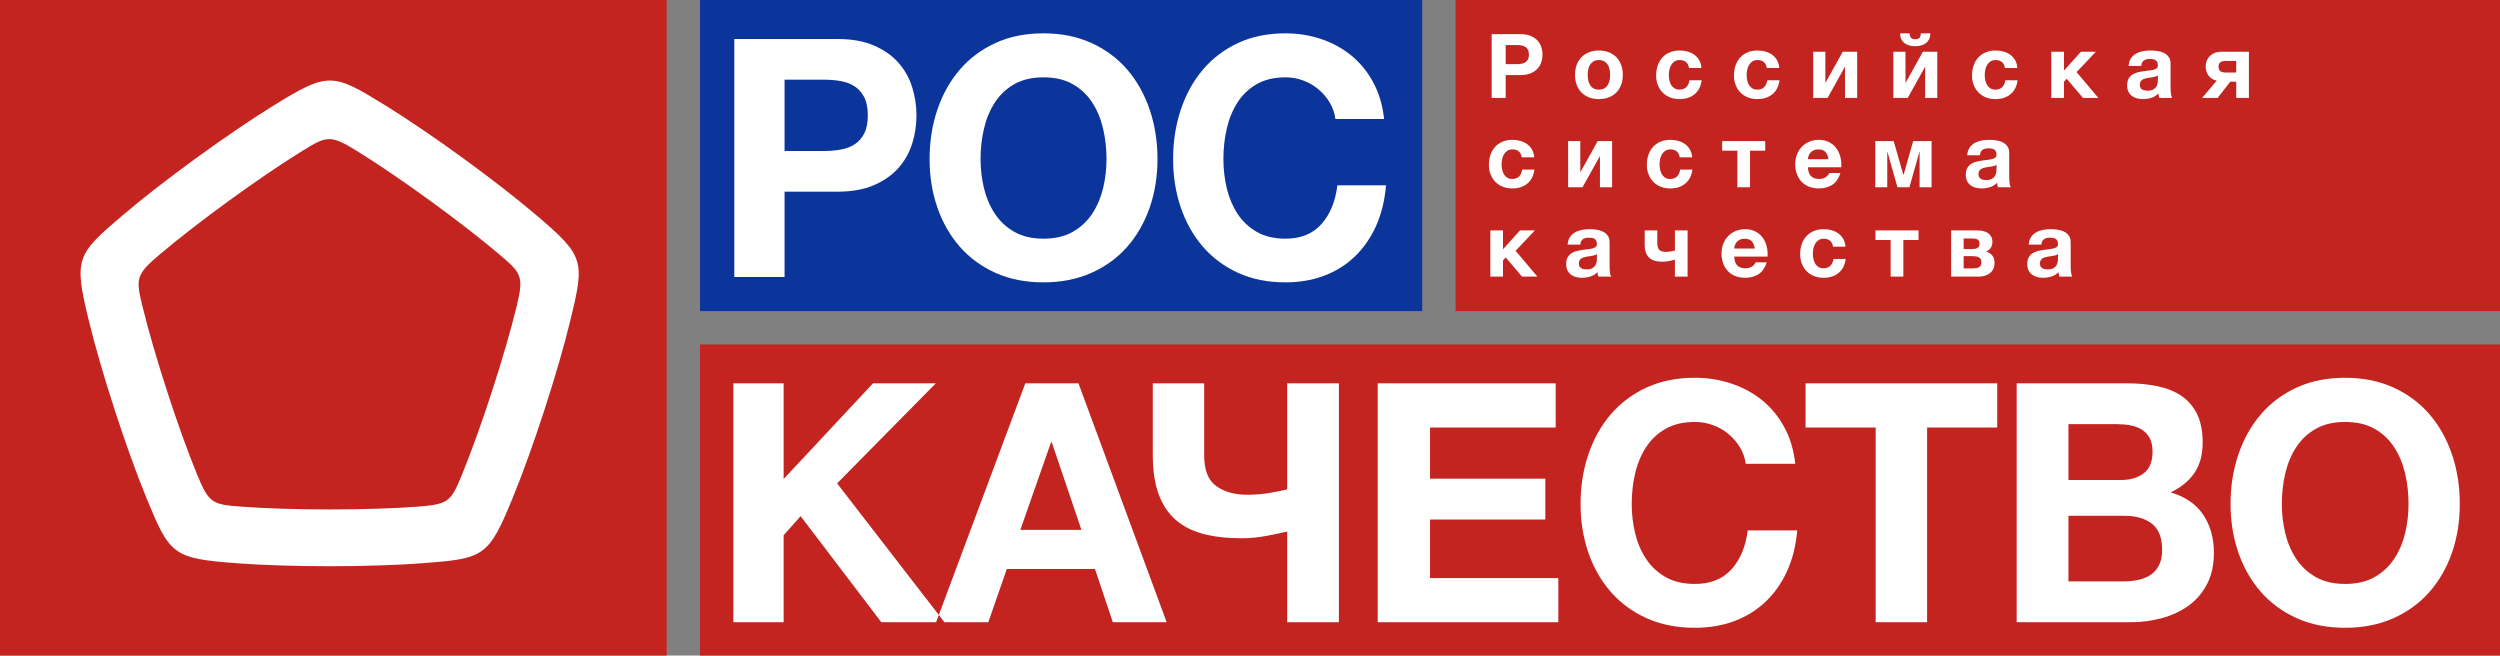
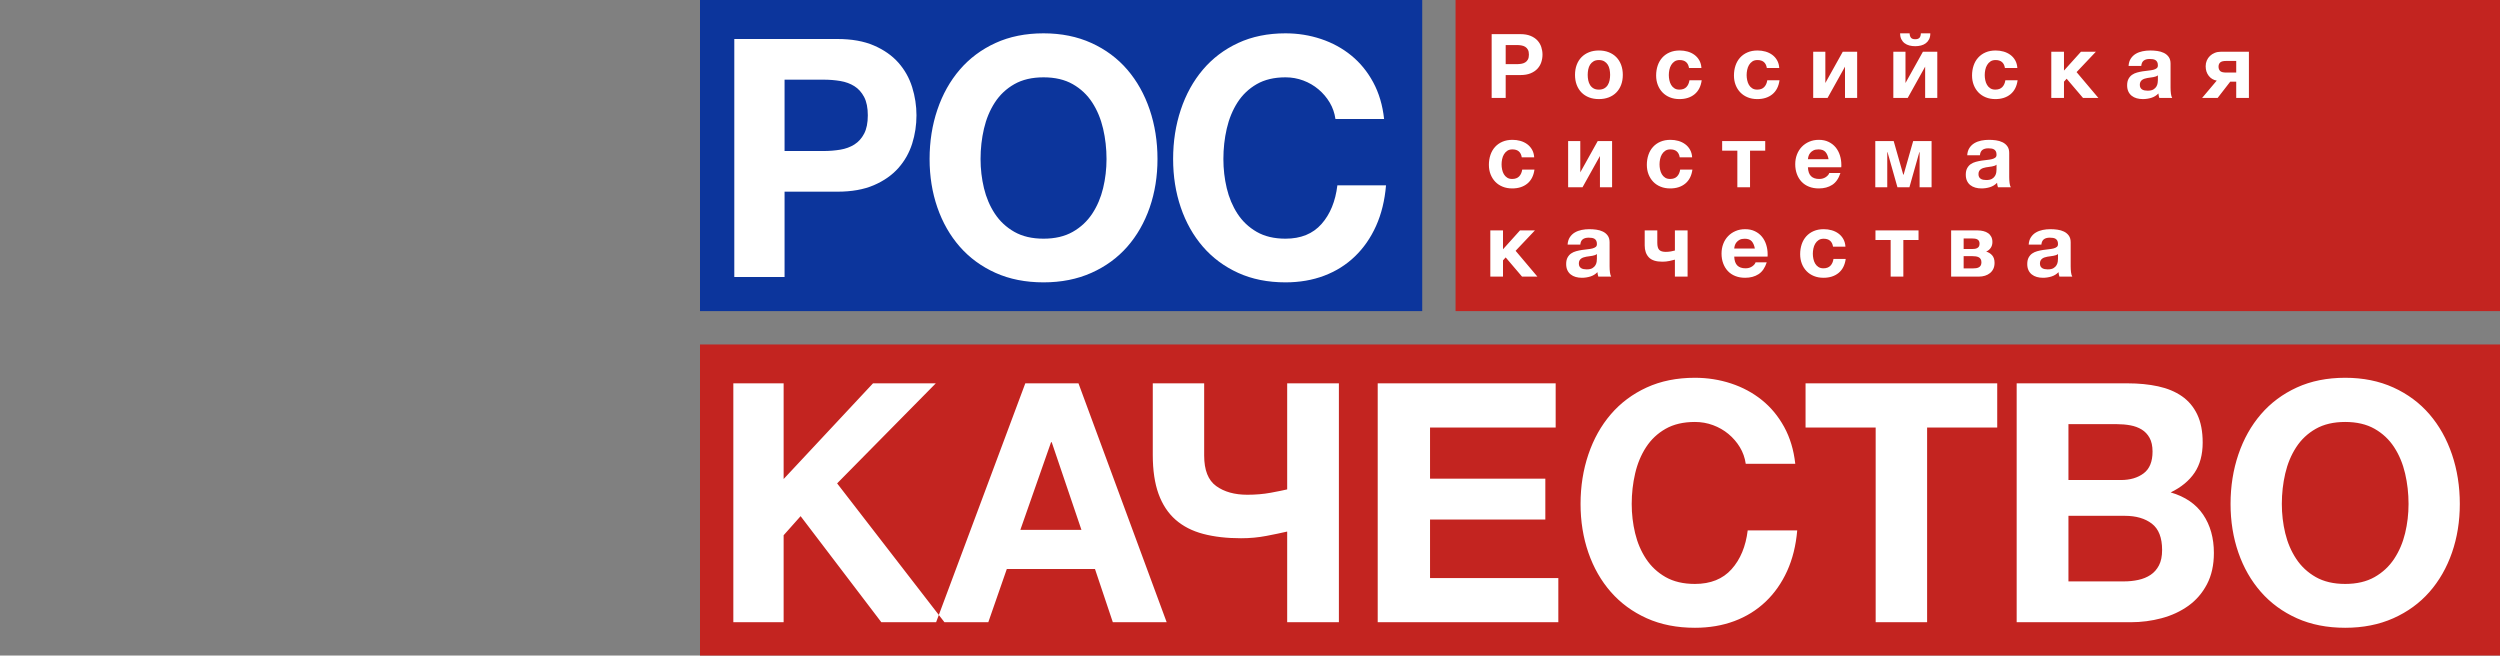
<svg xmlns="http://www.w3.org/2000/svg" xmlns:ns1="http://www.bohemiancoding.com/sketch/ns" width="225px" height="59px" viewBox="0 0 225 59" version="1.1">
  <rect x="0" y="0" width="225" height="59" fill="#808080" stroke="none" />
  <title>Logo</title>
  <desc>Created with Sketch.</desc>
  <defs />
  <g id="UI-kit" stroke="none" stroke-width="1" fill="none" fill-rule="evenodd" ns1:type="MSPage">
    <g id="UI" ns1:type="MSArtboardGroup" transform="translate(-3499, -322)">
      <g id="Header-Copy" ns1:type="MSLayerGroup" transform="translate(3499, 311)">
        <g id="Logo-+-ОСНОВАНО" ns1:type="MSShapeGroup">
          <g id="ОСНОВАНО--+-Logo" transform="translate(0, 10)">
            <g id="Logo" transform="translate(0, 1)">
-               <rect id="Rectangle-29" fill="#C32420" x="0" y="0" width="60" height="59" />
-               <path d="M48.192,19.3 C44.602,16.252 38.719,11.978 34.711,9.505 C29.92,6.549 29.563,6.448 24.609,9.505 C20.602,11.979 14.719,16.253 11.128,19.3 C6.836,22.943 6.63,23.251 8.007,28.907 C9.121,33.483 11.367,40.399 13.156,44.755 C15.294,49.963 15.524,50.254 21.329,50.693 C26.025,51.048 33.296,51.048 37.992,50.693 C43.605,50.268 43.954,50.14 46.165,44.755 C47.954,40.398 50.2,33.483 51.314,28.907 C52.645,23.437 52.631,23.067 48.192,19.3 L48.192,19.3 Z M46.494,27.586 C45.436,31.933 43.275,38.583 41.576,42.722 C40.596,45.108 40.403,45.387 37.618,45.597 C33.156,45.935 26.164,45.935 21.702,45.597 C19.13,45.403 18.806,45.306 17.744,42.722 C16.045,38.583 13.885,31.933 12.826,27.585 C12.217,25.079 12.209,24.74 14.338,22.933 C17.75,20.037 23.406,15.928 27.214,13.578 C29.41,12.223 29.729,12.112 32.107,13.578 C35.914,15.928 41.57,20.037 44.982,22.933 C46.949,24.603 47.154,24.871 46.494,27.586 L46.494,27.586 Z" id="Clip-2047" fill="#FFFFFF" />
              <g id="Rectangle-29-+-РОС" transform="translate(63, 0)">
                <rect id="Rectangle-29" fill="#0C359C" x="0" y="0" width="65" height="28" />
                <path d="M3.087,3.51 L12.365,3.51 C13.653,3.51 14.747,3.705 15.65,4.095 C16.553,4.485 17.288,5 17.855,5.64 C18.421,6.28 18.834,7.015 19.094,7.845 C19.353,8.675 19.483,9.521 19.483,10.381 C19.483,11.261 19.353,12.111 19.094,12.931 C18.834,13.751 18.421,14.481 17.855,15.121 C17.288,15.761 16.553,16.276 15.65,16.666 C14.747,17.056 13.653,17.251 12.365,17.251 L7.611,17.251 L7.611,24.932 L3.087,24.932 L3.087,3.51 Z M11.126,13.591 C11.645,13.591 12.145,13.551 12.625,13.471 C13.105,13.391 13.528,13.236 13.893,13.006 C14.258,12.776 14.551,12.451 14.771,12.031 C14.992,11.611 15.103,11.061 15.103,10.381 C15.103,9.701 14.992,9.15 14.771,8.73 C14.551,8.31 14.258,7.985 13.893,7.755 C13.528,7.525 13.105,7.37 12.625,7.29 C12.145,7.21 11.645,7.17 11.126,7.17 L7.611,7.17 L7.611,13.591 L11.126,13.591 Z M30.919,25.412 C29.302,25.412 27.86,25.127 26.594,24.557 C25.328,23.987 24.257,23.202 23.38,22.202 C22.504,21.201 21.832,20.026 21.364,18.676 C20.897,17.326 20.663,15.871 20.663,14.311 C20.663,12.731 20.897,11.251 21.364,9.871 C21.832,8.49 22.504,7.29 23.38,6.27 C24.257,5.25 25.328,4.45 26.594,3.87 C27.86,3.29 29.302,3 30.919,3 C32.516,3 33.952,3.29 35.228,3.87 C36.504,4.45 37.58,5.25 38.457,6.27 C39.333,7.29 40.005,8.49 40.473,9.871 C40.94,11.251 41.174,12.731 41.174,14.311 C41.174,15.871 40.94,17.326 40.473,18.676 C40.005,20.026 39.333,21.201 38.457,22.202 C37.58,23.202 36.504,23.987 35.228,24.557 C33.952,25.127 32.516,25.412 30.919,25.412 L30.919,25.412 Z M30.919,21.481 C31.951,21.481 32.827,21.276 33.548,20.866 C34.269,20.456 34.853,19.911 35.301,19.231 C35.749,18.551 36.075,17.786 36.28,16.936 C36.484,16.086 36.587,15.211 36.587,14.311 C36.587,13.371 36.484,12.461 36.28,11.581 C36.075,10.701 35.749,9.916 35.301,9.225 C34.853,8.535 34.269,7.985 33.548,7.575 C32.827,7.165 31.951,6.96 30.919,6.96 C29.886,6.96 29.01,7.165 28.289,7.575 C27.568,7.985 26.984,8.535 26.536,9.225 C26.088,9.916 25.762,10.701 25.557,11.581 C25.353,12.461 25.25,13.371 25.25,14.311 C25.25,15.211 25.353,16.086 25.557,16.936 C25.762,17.786 26.088,18.551 26.536,19.231 C26.984,19.911 27.568,20.456 28.289,20.866 C29.01,21.276 29.886,21.481 30.919,21.481 L30.919,21.481 Z M52.695,25.412 C51.1,25.412 49.679,25.127 48.43,24.557 C47.181,23.987 46.125,23.202 45.26,22.202 C44.396,21.201 43.733,20.026 43.272,18.676 C42.811,17.326 42.581,15.871 42.581,14.311 C42.581,12.731 42.811,11.251 43.272,9.871 C43.733,8.49 44.396,7.29 45.26,6.27 C46.125,5.25 47.181,4.45 48.43,3.87 C49.679,3.29 51.1,3 52.695,3 C53.809,3 54.875,3.17 55.893,3.51 C56.911,3.85 57.819,4.345 58.616,4.995 C59.413,5.645 60.071,6.45 60.59,7.41 C61.108,8.37 61.435,9.471 61.569,10.711 L57.19,10.711 C57.113,10.171 56.94,9.676 56.671,9.225 C56.402,8.775 56.066,8.38 55.662,8.04 C55.259,7.7 54.803,7.435 54.294,7.245 C53.785,7.055 53.252,6.96 52.695,6.96 C51.676,6.96 50.812,7.165 50.101,7.575 C49.391,7.985 48.814,8.535 48.372,9.225 C47.931,9.916 47.609,10.701 47.407,11.581 C47.205,12.461 47.105,13.371 47.105,14.311 C47.105,15.211 47.205,16.086 47.407,16.936 C47.609,17.786 47.931,18.551 48.372,19.231 C48.814,19.911 49.391,20.456 50.101,20.866 C50.812,21.276 51.676,21.481 52.695,21.481 C54.078,21.481 55.158,21.041 55.936,20.161 C56.714,19.281 57.19,18.121 57.363,16.681 L61.742,16.681 C61.627,18.041 61.329,19.256 60.849,20.326 C60.369,21.396 59.735,22.312 58.947,23.072 C58.16,23.832 57.238,24.412 56.181,24.812 C55.125,25.212 53.962,25.412 52.695,25.412 L52.695,25.412 Z" id="РОС" fill="#FFFFFF" />
              </g>
              <g id="Rectangle-29-+-Российская-система-качества" transform="translate(131, 0)">
                <rect id="Rectangle-29" fill="#C32420" x="0" y="0" width="94" height="28" />
                <path d="M3.249,3.072 L5.838,3.072 C6.198,3.072 6.503,3.125 6.755,3.229 C7.007,3.334 7.212,3.472 7.37,3.643 C7.528,3.815 7.644,4.012 7.716,4.234 C7.788,4.457 7.825,4.683 7.825,4.914 C7.825,5.15 7.788,5.377 7.716,5.597 C7.644,5.817 7.528,6.013 7.37,6.184 C7.212,6.356 7.007,6.494 6.755,6.598 C6.503,6.703 6.198,6.755 5.838,6.755 L4.512,6.755 L4.512,8.814 L3.249,8.814 L3.249,3.072 Z M5.493,5.774 C5.637,5.774 5.777,5.763 5.911,5.742 C6.045,5.721 6.163,5.679 6.265,5.617 C6.366,5.556 6.448,5.469 6.51,5.356 C6.572,5.243 6.602,5.096 6.602,4.914 C6.602,4.731 6.572,4.584 6.51,4.471 C6.448,4.359 6.366,4.272 6.265,4.21 C6.163,4.149 6.045,4.107 5.911,4.086 C5.777,4.064 5.637,4.053 5.493,4.053 L4.512,4.053 L4.512,5.774 L5.493,5.774 Z M12.898,8.918 C12.571,8.918 12.276,8.867 12.014,8.765 C11.751,8.663 11.526,8.517 11.338,8.327 C11.151,8.137 11.006,7.908 10.904,7.64 C10.802,7.372 10.751,7.071 10.751,6.739 C10.751,6.407 10.802,6.105 10.904,5.834 C11.006,5.564 11.151,5.333 11.338,5.143 C11.526,4.953 11.751,4.805 12.014,4.701 C12.276,4.596 12.571,4.544 12.898,4.544 C13.225,4.544 13.521,4.596 13.787,4.701 C14.052,4.805 14.279,4.953 14.466,5.143 C14.654,5.333 14.798,5.564 14.9,5.834 C15.002,6.105 15.053,6.407 15.053,6.739 C15.053,7.071 15.002,7.372 14.9,7.64 C14.798,7.908 14.654,8.137 14.466,8.327 C14.279,8.517 14.052,8.663 13.787,8.765 C13.521,8.867 13.225,8.918 12.898,8.918 L12.898,8.918 Z M12.898,8.066 C13.091,8.066 13.253,8.028 13.385,7.953 C13.516,7.878 13.62,7.778 13.698,7.652 C13.776,7.526 13.831,7.384 13.863,7.226 C13.895,7.067 13.911,6.905 13.911,6.739 C13.911,6.573 13.895,6.409 13.863,6.249 C13.831,6.088 13.776,5.946 13.698,5.822 C13.62,5.699 13.516,5.599 13.385,5.521 C13.253,5.443 13.091,5.404 12.898,5.404 C12.705,5.404 12.544,5.443 12.416,5.521 C12.287,5.599 12.184,5.699 12.106,5.822 C12.028,5.946 11.973,6.088 11.941,6.249 C11.909,6.409 11.893,6.573 11.893,6.739 C11.893,6.905 11.909,7.067 11.941,7.226 C11.973,7.384 12.028,7.526 12.106,7.652 C12.184,7.778 12.287,7.878 12.416,7.953 C12.544,8.028 12.705,8.066 12.898,8.066 L12.898,8.066 Z M20.151,8.918 C19.835,8.918 19.548,8.866 19.29,8.761 C19.033,8.657 18.813,8.511 18.631,8.323 C18.449,8.135 18.307,7.912 18.205,7.652 C18.103,7.392 18.052,7.106 18.052,6.795 C18.052,6.474 18.099,6.175 18.193,5.899 C18.287,5.623 18.425,5.384 18.607,5.183 C18.789,4.982 19.012,4.825 19.274,4.713 C19.537,4.6 19.837,4.544 20.175,4.544 C20.422,4.544 20.659,4.576 20.887,4.64 C21.114,4.705 21.318,4.803 21.498,4.934 C21.677,5.065 21.823,5.23 21.936,5.428 C22.048,5.627 22.113,5.857 22.129,6.12 L21.011,6.12 C20.936,5.643 20.655,5.404 20.167,5.404 C19.985,5.404 19.832,5.446 19.709,5.529 C19.585,5.612 19.485,5.719 19.407,5.851 C19.329,5.982 19.274,6.128 19.242,6.289 C19.21,6.45 19.194,6.605 19.194,6.755 C19.194,6.905 19.21,7.058 19.242,7.213 C19.274,7.369 19.327,7.51 19.399,7.636 C19.471,7.762 19.569,7.865 19.692,7.945 C19.816,8.026 19.966,8.066 20.143,8.066 C20.416,8.066 20.627,7.989 20.774,7.837 C20.921,7.684 21.014,7.479 21.051,7.221 L22.153,7.221 C22.078,7.774 21.864,8.194 21.51,8.484 C21.156,8.773 20.703,8.918 20.151,8.918 L20.151,8.918 Z M27.154,8.918 C26.838,8.918 26.551,8.866 26.294,8.761 C26.037,8.657 25.817,8.511 25.635,8.323 C25.452,8.135 25.31,7.912 25.208,7.652 C25.106,7.392 25.056,7.106 25.056,6.795 C25.056,6.474 25.102,6.175 25.196,5.899 C25.29,5.623 25.428,5.384 25.61,5.183 C25.793,4.982 26.015,4.825 26.278,4.713 C26.54,4.6 26.841,4.544 27.178,4.544 C27.425,4.544 27.662,4.576 27.89,4.64 C28.118,4.705 28.322,4.803 28.501,4.934 C28.681,5.065 28.827,5.23 28.939,5.428 C29.052,5.627 29.116,5.857 29.132,6.12 L28.015,6.12 C27.94,5.643 27.658,5.404 27.17,5.404 C26.988,5.404 26.835,5.446 26.712,5.529 C26.589,5.612 26.488,5.719 26.41,5.851 C26.333,5.982 26.278,6.128 26.246,6.289 C26.213,6.45 26.197,6.605 26.197,6.755 C26.197,6.905 26.213,7.058 26.246,7.213 C26.278,7.369 26.33,7.51 26.402,7.636 C26.475,7.762 26.573,7.865 26.696,7.945 C26.819,8.026 26.969,8.066 27.146,8.066 C27.42,8.066 27.63,7.989 27.777,7.837 C27.925,7.684 28.017,7.479 28.055,7.221 L29.156,7.221 C29.081,7.774 28.867,8.194 28.513,8.484 C28.159,8.773 27.706,8.918 27.154,8.918 L27.154,8.918 Z M32.188,4.656 L33.281,4.656 L33.281,7.471 L34.849,4.656 L36.144,4.656 L36.144,8.814 L35.05,8.814 L35.05,5.999 L33.482,8.814 L32.188,8.814 L32.188,4.656 Z M39.4,4.656 L40.494,4.656 L40.494,7.471 L42.062,4.656 L43.356,4.656 L43.356,8.814 L42.263,8.814 L42.263,5.999 L40.695,8.814 L39.4,8.814 L39.4,4.656 Z M41.37,4.158 C41.183,4.158 41.007,4.136 40.843,4.094 C40.68,4.051 40.537,3.982 40.413,3.889 C40.29,3.795 40.192,3.675 40.12,3.531 C40.047,3.386 40.011,3.209 40.011,3 L40.864,3 C40.874,3.182 40.917,3.316 40.992,3.402 C41.067,3.488 41.193,3.531 41.37,3.531 C41.542,3.531 41.668,3.489 41.748,3.406 C41.828,3.323 41.871,3.188 41.877,3 L42.729,3 C42.729,3.209 42.693,3.386 42.62,3.531 C42.548,3.675 42.45,3.795 42.327,3.889 C42.204,3.982 42.059,4.051 41.893,4.094 C41.727,4.136 41.552,4.158 41.37,4.158 L41.37,4.158 Z M48.583,8.918 C48.266,8.918 47.98,8.866 47.722,8.761 C47.465,8.657 47.245,8.511 47.063,8.323 C46.881,8.135 46.739,7.912 46.637,7.652 C46.535,7.392 46.484,7.106 46.484,6.795 C46.484,6.474 46.531,6.175 46.625,5.899 C46.718,5.623 46.856,5.384 47.039,5.183 C47.221,4.982 47.443,4.825 47.706,4.713 C47.969,4.6 48.269,4.544 48.607,4.544 C48.853,4.544 49.091,4.576 49.318,4.64 C49.546,4.705 49.75,4.803 49.929,4.934 C50.109,5.065 50.255,5.23 50.368,5.428 C50.48,5.627 50.545,5.857 50.561,6.12 L49.443,6.12 C49.368,5.643 49.087,5.404 48.599,5.404 C48.416,5.404 48.264,5.446 48.14,5.529 C48.017,5.612 47.917,5.719 47.839,5.851 C47.761,5.982 47.706,6.128 47.674,6.289 C47.642,6.45 47.626,6.605 47.626,6.755 C47.626,6.905 47.642,7.058 47.674,7.213 C47.706,7.369 47.758,7.51 47.831,7.636 C47.903,7.762 48.001,7.865 48.124,7.945 C48.248,8.026 48.398,8.066 48.575,8.066 C48.848,8.066 49.058,7.989 49.206,7.837 C49.353,7.684 49.446,7.479 49.483,7.221 L50.585,7.221 C50.51,7.774 50.295,8.194 49.942,8.484 C49.588,8.773 49.135,8.918 48.583,8.918 L48.583,8.918 Z M53.616,4.656 L54.758,4.656 L54.758,6.353 L56.286,4.656 L57.628,4.656 L55.892,6.49 L57.854,8.814 L56.471,8.814 L54.999,7.085 L54.758,7.35 L54.758,8.814 L53.616,8.814 L53.616,4.656 Z M61.858,8.918 C61.659,8.918 61.474,8.894 61.303,8.846 C61.131,8.798 60.981,8.722 60.853,8.621 C60.724,8.519 60.623,8.39 60.551,8.235 C60.479,8.079 60.442,7.894 60.442,7.68 C60.442,7.444 60.484,7.25 60.567,7.097 C60.65,6.944 60.757,6.822 60.889,6.731 C61.02,6.64 61.17,6.572 61.339,6.526 C61.508,6.48 61.678,6.444 61.85,6.417 C62.021,6.391 62.19,6.369 62.356,6.353 C62.522,6.337 62.67,6.313 62.798,6.281 C62.927,6.249 63.029,6.202 63.104,6.14 C63.179,6.078 63.214,5.989 63.209,5.871 C63.209,5.753 63.188,5.656 63.148,5.581 C63.108,5.506 63.054,5.448 62.987,5.408 C62.92,5.368 62.843,5.341 62.754,5.328 C62.666,5.314 62.571,5.308 62.469,5.308 C62.244,5.308 62.067,5.356 61.938,5.452 C61.809,5.549 61.734,5.71 61.713,5.935 L60.571,5.935 C60.587,5.672 60.654,5.451 60.772,5.272 C60.89,5.092 61.04,4.949 61.222,4.841 C61.405,4.734 61.608,4.658 61.834,4.612 C62.059,4.567 62.289,4.544 62.525,4.544 C62.734,4.544 62.946,4.559 63.16,4.588 C63.375,4.618 63.57,4.675 63.747,4.761 C63.924,4.847 64.069,4.967 64.182,5.123 C64.294,5.278 64.35,5.479 64.35,5.726 L64.35,7.889 C64.35,8.077 64.361,8.256 64.383,8.428 C64.404,8.599 64.442,8.728 64.495,8.814 L63.337,8.814 C63.316,8.749 63.298,8.684 63.285,8.617 C63.272,8.55 63.262,8.481 63.257,8.412 C63.075,8.599 62.86,8.731 62.614,8.806 C62.367,8.881 62.115,8.918 61.858,8.918 L61.858,8.918 Z M62.284,8.162 C62.509,8.162 62.683,8.125 62.807,8.05 C62.93,7.975 63.021,7.885 63.08,7.78 C63.139,7.676 63.175,7.57 63.188,7.463 C63.202,7.356 63.209,7.27 63.209,7.205 L63.209,6.779 C63.16,6.822 63.101,6.856 63.032,6.88 C62.962,6.904 62.884,6.924 62.798,6.94 C62.713,6.956 62.624,6.97 62.533,6.98 C62.442,6.991 62.351,7.004 62.26,7.02 C62.169,7.037 62.083,7.058 62.002,7.085 C61.922,7.112 61.851,7.148 61.789,7.193 C61.728,7.239 61.678,7.297 61.641,7.366 C61.603,7.436 61.584,7.524 61.584,7.632 C61.584,7.739 61.603,7.826 61.641,7.893 C61.678,7.96 61.729,8.014 61.793,8.054 C61.858,8.094 61.933,8.122 62.019,8.138 C62.104,8.154 62.193,8.162 62.284,8.162 L62.284,8.162 Z M68.507,7.254 C68.212,7.205 67.973,7.063 67.788,6.827 C67.603,6.592 67.51,6.302 67.51,5.959 C67.51,5.777 67.544,5.607 67.611,5.448 C67.678,5.29 67.773,5.152 67.896,5.034 C68.019,4.916 68.164,4.824 68.33,4.757 C68.497,4.69 68.682,4.656 68.885,4.656 L71.402,4.656 L71.402,8.814 L70.26,8.814 L70.26,7.35 L69.721,7.35 L68.588,8.814 L67.189,8.814 L68.507,7.254 Z M70.26,5.485 L69.352,5.485 C69.089,5.485 68.909,5.532 68.813,5.625 C68.716,5.719 68.668,5.844 68.668,5.999 C68.668,6.16 68.715,6.289 68.809,6.385 C68.903,6.482 69.084,6.53 69.352,6.53 L70.26,6.53 L70.26,5.485 Z M5.099,16.959 C4.782,16.959 4.496,16.907 4.238,16.802 C3.981,16.698 3.761,16.552 3.579,16.364 C3.397,16.176 3.255,15.953 3.153,15.693 C3.051,15.433 3,15.147 3,14.836 C3,14.515 3.047,14.216 3.141,13.94 C3.235,13.664 3.373,13.425 3.555,13.224 C3.737,13.023 3.96,12.866 4.222,12.754 C4.485,12.641 4.785,12.585 5.123,12.585 C5.369,12.585 5.607,12.617 5.834,12.681 C6.062,12.746 6.266,12.843 6.446,12.975 C6.625,13.106 6.771,13.271 6.884,13.469 C6.996,13.668 7.061,13.898 7.077,14.161 L5.959,14.161 C5.884,13.684 5.603,13.445 5.115,13.445 C4.933,13.445 4.78,13.487 4.656,13.57 C4.533,13.653 4.433,13.76 4.355,13.891 C4.277,14.023 4.222,14.169 4.19,14.33 C4.158,14.49 4.142,14.646 4.142,14.796 C4.142,14.946 4.158,15.099 4.19,15.254 C4.222,15.41 4.274,15.551 4.347,15.677 C4.419,15.803 4.517,15.906 4.64,15.986 C4.764,16.067 4.914,16.107 5.091,16.107 C5.364,16.107 5.574,16.03 5.722,15.878 C5.869,15.725 5.962,15.52 5.999,15.262 L7.101,15.262 C7.026,15.815 6.811,16.235 6.458,16.525 C6.104,16.814 5.651,16.959 5.099,16.959 L5.099,16.959 Z M10.132,12.697 L11.226,12.697 L11.226,15.512 L12.794,12.697 L14.088,12.697 L14.088,16.855 L12.995,16.855 L12.995,14.04 L11.427,16.855 L10.132,16.855 L10.132,12.697 Z M19.315,16.959 C18.998,16.959 18.712,16.907 18.454,16.802 C18.197,16.698 17.977,16.552 17.795,16.364 C17.613,16.176 17.471,15.953 17.369,15.693 C17.267,15.433 17.216,15.147 17.216,14.836 C17.216,14.515 17.263,14.216 17.357,13.94 C17.45,13.664 17.588,13.425 17.771,13.224 C17.953,13.023 18.175,12.866 18.438,12.754 C18.701,12.641 19.001,12.585 19.339,12.585 C19.585,12.585 19.822,12.617 20.05,12.681 C20.278,12.746 20.482,12.843 20.661,12.975 C20.841,13.106 20.987,13.271 21.1,13.469 C21.212,13.668 21.277,13.898 21.293,14.161 L20.175,14.161 C20.1,13.684 19.818,13.445 19.331,13.445 C19.148,13.445 18.996,13.487 18.872,13.57 C18.749,13.653 18.649,13.76 18.571,13.891 C18.493,14.023 18.438,14.169 18.406,14.33 C18.374,14.49 18.358,14.646 18.358,14.796 C18.358,14.946 18.374,15.099 18.406,15.254 C18.438,15.41 18.49,15.551 18.563,15.677 C18.635,15.803 18.733,15.906 18.856,15.986 C18.98,16.067 19.13,16.107 19.307,16.107 C19.58,16.107 19.79,16.03 19.938,15.878 C20.085,15.725 20.178,15.52 20.215,15.262 L21.317,15.262 C21.242,15.815 21.027,16.235 20.673,16.525 C20.32,16.814 19.867,16.959 19.315,16.959 L19.315,16.959 Z M25.361,13.558 L23.994,13.558 L23.994,12.697 L27.87,12.697 L27.87,13.558 L26.503,13.558 L26.503,16.855 L25.361,16.855 L25.361,13.558 Z M32.694,16.959 C32.367,16.959 32.072,16.907 31.81,16.802 C31.547,16.698 31.325,16.549 31.142,16.356 C30.96,16.163 30.819,15.933 30.72,15.664 C30.621,15.396 30.571,15.102 30.571,14.78 C30.571,14.469 30.622,14.18 30.724,13.912 C30.826,13.644 30.971,13.412 31.158,13.216 C31.346,13.02 31.57,12.866 31.83,12.754 C32.09,12.641 32.378,12.585 32.694,12.585 C33.027,12.585 33.32,12.646 33.575,12.77 C33.829,12.893 34.041,13.058 34.21,13.264 C34.379,13.471 34.506,13.711 34.592,13.984 C34.678,14.257 34.721,14.541 34.721,14.836 L34.721,14.945 C34.721,14.98 34.718,15.016 34.712,15.053 L31.713,15.053 C31.729,15.423 31.823,15.691 31.995,15.857 C32.166,16.024 32.413,16.107 32.734,16.107 C32.965,16.107 33.163,16.049 33.329,15.934 C33.496,15.819 33.597,15.697 33.635,15.568 L34.64,15.568 C34.479,16.067 34.233,16.423 33.9,16.637 C33.568,16.852 33.166,16.959 32.694,16.959 L32.694,16.959 Z M33.571,14.33 C33.517,14.04 33.422,13.82 33.285,13.67 C33.149,13.52 32.941,13.445 32.662,13.445 C32.474,13.445 32.322,13.476 32.204,13.538 C32.086,13.599 31.991,13.676 31.918,13.767 C31.846,13.858 31.795,13.954 31.765,14.056 C31.736,14.158 31.719,14.249 31.713,14.33 L33.571,14.33 Z M37.776,12.697 L39.432,12.697 L40.293,15.721 L40.325,15.721 L41.185,12.697 L42.842,12.697 L42.842,16.855 L41.764,16.855 L41.764,13.694 L41.74,13.694 L40.847,16.855 L39.77,16.855 L38.877,13.694 L38.853,13.694 L38.853,16.855 L37.776,16.855 L37.776,12.697 Z M47.336,16.959 C47.138,16.959 46.953,16.935 46.781,16.887 C46.61,16.838 46.46,16.763 46.331,16.662 C46.202,16.56 46.102,16.431 46.03,16.276 C45.957,16.12 45.921,15.935 45.921,15.721 C45.921,15.485 45.963,15.291 46.046,15.138 C46.129,14.985 46.236,14.863 46.367,14.772 C46.499,14.681 46.649,14.612 46.818,14.567 C46.986,14.521 47.157,14.485 47.328,14.458 C47.5,14.432 47.669,14.41 47.835,14.394 C48.001,14.378 48.148,14.354 48.277,14.322 C48.406,14.289 48.508,14.243 48.583,14.181 C48.658,14.119 48.692,14.029 48.687,13.912 C48.687,13.794 48.667,13.697 48.627,13.622 C48.587,13.547 48.533,13.489 48.466,13.449 C48.399,13.409 48.321,13.382 48.233,13.369 C48.144,13.355 48.049,13.349 47.947,13.349 C47.722,13.349 47.545,13.397 47.417,13.493 C47.288,13.59 47.213,13.751 47.192,13.976 L46.05,13.976 C46.066,13.713 46.133,13.492 46.251,13.312 C46.369,13.133 46.519,12.99 46.701,12.882 C46.883,12.775 47.087,12.699 47.312,12.653 C47.537,12.608 47.768,12.585 48.004,12.585 C48.213,12.585 48.424,12.6 48.639,12.629 C48.853,12.659 49.049,12.716 49.226,12.802 C49.403,12.888 49.548,13.008 49.66,13.164 C49.773,13.319 49.829,13.52 49.829,13.767 L49.829,15.93 C49.829,16.117 49.84,16.297 49.861,16.469 C49.883,16.64 49.92,16.769 49.974,16.855 L48.816,16.855 C48.794,16.79 48.777,16.725 48.764,16.658 C48.75,16.591 48.741,16.522 48.735,16.452 C48.553,16.64 48.339,16.771 48.092,16.846 C47.846,16.922 47.594,16.959 47.336,16.959 L47.336,16.959 Z M47.762,16.203 C47.988,16.203 48.162,16.166 48.285,16.091 C48.408,16.016 48.5,15.926 48.558,15.821 C48.617,15.717 48.654,15.611 48.667,15.504 C48.68,15.396 48.687,15.311 48.687,15.246 L48.687,14.82 C48.639,14.863 48.58,14.897 48.51,14.921 C48.441,14.945 48.363,14.965 48.277,14.981 C48.191,14.997 48.103,15.01 48.012,15.021 C47.921,15.032 47.829,15.045 47.738,15.061 C47.647,15.077 47.561,15.099 47.481,15.126 C47.401,15.153 47.33,15.189 47.268,15.234 C47.206,15.28 47.157,15.337 47.119,15.407 C47.082,15.477 47.063,15.565 47.063,15.673 C47.063,15.78 47.082,15.867 47.119,15.934 C47.157,16.001 47.208,16.054 47.272,16.095 C47.336,16.135 47.411,16.163 47.497,16.179 C47.583,16.195 47.671,16.203 47.762,16.203 L47.762,16.203 Z M3.129,20.738 L4.27,20.738 L4.27,22.435 L5.798,20.738 L7.141,20.738 L5.404,22.572 L7.366,24.895 L5.983,24.895 L4.512,23.167 L4.27,23.432 L4.27,24.895 L3.129,24.895 L3.129,20.738 Z M11.37,25 C11.172,25 10.987,24.976 10.816,24.928 C10.644,24.879 10.494,24.804 10.365,24.702 C10.237,24.601 10.136,24.472 10.064,24.317 C9.991,24.161 9.955,23.976 9.955,23.762 C9.955,23.526 9.997,23.332 10.08,23.179 C10.163,23.026 10.27,22.904 10.401,22.813 C10.533,22.722 10.683,22.653 10.852,22.608 C11.021,22.562 11.191,22.526 11.362,22.499 C11.534,22.472 11.703,22.451 11.869,22.435 C12.035,22.419 12.183,22.395 12.311,22.363 C12.44,22.33 12.542,22.284 12.617,22.222 C12.692,22.16 12.727,22.07 12.721,21.952 C12.721,21.835 12.701,21.738 12.661,21.663 C12.621,21.588 12.567,21.53 12.5,21.49 C12.433,21.45 12.355,21.423 12.267,21.41 C12.178,21.396 12.083,21.39 11.981,21.39 C11.756,21.39 11.579,21.438 11.451,21.534 C11.322,21.631 11.247,21.792 11.226,22.017 L10.084,22.017 C10.1,21.754 10.167,21.533 10.285,21.353 C10.403,21.174 10.553,21.03 10.735,20.923 C10.917,20.816 11.121,20.74 11.346,20.694 C11.571,20.649 11.802,20.626 12.038,20.626 C12.247,20.626 12.459,20.64 12.673,20.67 C12.887,20.699 13.083,20.757 13.26,20.843 C13.437,20.929 13.582,21.049 13.694,21.205 C13.807,21.36 13.863,21.561 13.863,21.808 L13.863,23.971 C13.863,24.158 13.874,24.338 13.895,24.51 C13.917,24.681 13.954,24.81 14.008,24.895 L12.85,24.895 C12.828,24.831 12.811,24.765 12.798,24.698 C12.784,24.631 12.775,24.563 12.769,24.493 C12.587,24.681 12.373,24.812 12.126,24.887 C11.88,24.962 11.628,25 11.37,25 L11.37,25 Z M11.797,24.244 C12.022,24.244 12.196,24.207 12.319,24.132 C12.442,24.057 12.534,23.967 12.593,23.862 C12.652,23.758 12.688,23.652 12.701,23.545 C12.715,23.437 12.721,23.352 12.721,23.287 L12.721,22.861 C12.673,22.904 12.614,22.937 12.544,22.962 C12.475,22.986 12.397,23.006 12.311,23.022 C12.225,23.038 12.137,23.051 12.046,23.062 C11.955,23.073 11.864,23.086 11.772,23.102 C11.681,23.118 11.596,23.14 11.515,23.167 C11.435,23.193 11.364,23.23 11.302,23.275 C11.24,23.321 11.191,23.378 11.153,23.448 C11.116,23.518 11.097,23.606 11.097,23.713 C11.097,23.821 11.116,23.908 11.153,23.975 C11.191,24.042 11.242,24.095 11.306,24.136 C11.37,24.176 11.445,24.204 11.531,24.22 C11.617,24.236 11.705,24.244 11.797,24.244 L11.797,24.244 Z M19.741,23.368 C19.634,23.4 19.475,23.439 19.266,23.484 C19.057,23.53 18.84,23.553 18.615,23.553 C18.047,23.553 17.639,23.421 17.393,23.159 C17.146,22.896 17.023,22.539 17.023,22.089 L17.023,20.738 L18.157,20.738 L18.157,21.856 C18.157,22.162 18.216,22.373 18.334,22.491 C18.452,22.609 18.644,22.668 18.913,22.668 C19.079,22.668 19.234,22.655 19.379,22.628 C19.524,22.601 19.644,22.574 19.741,22.548 L19.741,20.738 L20.883,20.738 L20.883,24.895 L19.741,24.895 L19.741,23.368 Z M26.061,25 C25.734,25 25.439,24.948 25.176,24.843 C24.913,24.739 24.691,24.59 24.509,24.397 C24.327,24.204 24.186,23.973 24.087,23.705 C23.987,23.437 23.938,23.143 23.938,22.821 C23.938,22.51 23.989,22.221 24.091,21.952 C24.192,21.684 24.337,21.453 24.525,21.257 C24.712,21.061 24.936,20.907 25.196,20.795 C25.456,20.682 25.744,20.626 26.061,20.626 C26.393,20.626 26.687,20.687 26.941,20.811 C27.196,20.934 27.408,21.099 27.576,21.305 C27.745,21.512 27.873,21.751 27.958,22.025 C28.044,22.298 28.087,22.582 28.087,22.877 L28.087,22.986 C28.087,23.021 28.084,23.057 28.079,23.094 L25.08,23.094 C25.096,23.464 25.19,23.732 25.361,23.898 C25.533,24.065 25.779,24.148 26.101,24.148 C26.331,24.148 26.53,24.09 26.696,23.975 C26.862,23.86 26.964,23.738 27.001,23.609 L28.007,23.609 C27.846,24.107 27.599,24.464 27.267,24.678 C26.934,24.893 26.532,25 26.061,25 L26.061,25 Z M26.937,22.371 C26.884,22.081 26.788,21.861 26.652,21.711 C26.515,21.561 26.307,21.486 26.029,21.486 C25.841,21.486 25.688,21.517 25.57,21.579 C25.452,21.64 25.357,21.717 25.285,21.808 C25.212,21.899 25.161,21.995 25.132,22.097 C25.102,22.199 25.085,22.29 25.08,22.371 L26.937,22.371 Z M33.112,25 C32.796,25 32.509,24.948 32.252,24.843 C31.995,24.739 31.775,24.593 31.593,24.405 C31.41,24.217 31.268,23.994 31.166,23.734 C31.065,23.474 31.014,23.188 31.014,22.877 C31.014,22.556 31.061,22.257 31.154,21.981 C31.248,21.705 31.386,21.466 31.568,21.265 C31.751,21.064 31.973,20.907 32.236,20.795 C32.499,20.682 32.799,20.626 33.136,20.626 C33.383,20.626 33.62,20.658 33.848,20.722 C34.076,20.787 34.28,20.884 34.459,21.016 C34.639,21.147 34.785,21.312 34.897,21.51 C35.01,21.709 35.074,21.939 35.09,22.202 L33.973,22.202 C33.898,21.725 33.616,21.486 33.128,21.486 C32.946,21.486 32.793,21.528 32.67,21.611 C32.547,21.694 32.446,21.801 32.369,21.932 C32.291,22.064 32.236,22.21 32.204,22.371 C32.172,22.531 32.155,22.687 32.155,22.837 C32.155,22.987 32.172,23.14 32.204,23.295 C32.236,23.451 32.288,23.591 32.361,23.717 C32.433,23.843 32.531,23.947 32.654,24.027 C32.777,24.107 32.927,24.148 33.104,24.148 C33.378,24.148 33.588,24.071 33.736,23.918 C33.883,23.766 33.975,23.561 34.013,23.303 L35.115,23.303 C35.039,23.856 34.825,24.276 34.471,24.566 C34.117,24.855 33.664,25 33.112,25 L33.112,25 Z M39.159,21.599 L37.792,21.599 L37.792,20.738 L41.668,20.738 L41.668,21.599 L40.301,21.599 L40.301,24.895 L39.159,24.895 L39.159,21.599 Z M44.602,20.738 L46.99,20.738 C47.173,20.738 47.344,20.758 47.505,20.799 C47.666,20.839 47.807,20.9 47.927,20.984 C48.048,21.067 48.143,21.175 48.213,21.309 C48.282,21.443 48.317,21.601 48.317,21.784 C48.317,21.987 48.266,22.163 48.164,22.31 C48.063,22.458 47.926,22.569 47.754,22.644 C47.969,22.703 48.148,22.814 48.293,22.978 C48.438,23.141 48.51,23.368 48.51,23.657 C48.51,23.861 48.474,24.039 48.402,24.192 C48.329,24.345 48.229,24.473 48.1,24.578 C47.971,24.682 47.821,24.761 47.65,24.815 C47.478,24.869 47.296,24.895 47.103,24.895 L44.602,24.895 L44.602,20.738 Z M46.572,24.156 C46.669,24.156 46.763,24.149 46.854,24.136 C46.945,24.122 47.025,24.097 47.095,24.059 C47.165,24.022 47.221,23.967 47.264,23.894 C47.307,23.822 47.328,23.727 47.328,23.609 C47.328,23.491 47.305,23.394 47.26,23.319 C47.214,23.244 47.154,23.188 47.079,23.151 C47.004,23.113 46.918,23.088 46.822,23.074 C46.725,23.061 46.626,23.054 46.524,23.054 L45.728,23.054 L45.728,24.156 L46.572,24.156 Z M46.484,22.411 C46.57,22.411 46.653,22.405 46.733,22.395 C46.814,22.384 46.886,22.361 46.95,22.326 C47.015,22.292 47.066,22.243 47.103,22.182 C47.141,22.12 47.159,22.036 47.159,21.928 C47.159,21.827 47.141,21.745 47.103,21.683 C47.066,21.621 47.016,21.575 46.954,21.542 C46.893,21.51 46.82,21.489 46.737,21.478 C46.654,21.467 46.57,21.462 46.484,21.462 L45.728,21.462 L45.728,22.411 L46.484,22.411 Z M52.868,25 C52.67,25 52.485,24.976 52.313,24.928 C52.142,24.879 51.992,24.804 51.863,24.702 C51.734,24.601 51.634,24.472 51.562,24.317 C51.489,24.161 51.453,23.976 51.453,23.762 C51.453,23.526 51.495,23.332 51.578,23.179 C51.661,23.026 51.768,22.904 51.899,22.813 C52.031,22.722 52.181,22.653 52.35,22.608 C52.518,22.562 52.689,22.526 52.86,22.499 C53.032,22.472 53.201,22.451 53.367,22.435 C53.533,22.419 53.68,22.395 53.809,22.363 C53.938,22.33 54.039,22.284 54.115,22.222 C54.19,22.16 54.224,22.07 54.219,21.952 C54.219,21.835 54.199,21.738 54.159,21.663 C54.119,21.588 54.065,21.53 53.998,21.49 C53.931,21.45 53.853,21.423 53.765,21.41 C53.676,21.396 53.581,21.39 53.479,21.39 C53.254,21.39 53.077,21.438 52.949,21.534 C52.82,21.631 52.745,21.792 52.723,22.017 L51.582,22.017 C51.598,21.754 51.665,21.533 51.783,21.353 C51.901,21.174 52.051,21.03 52.233,20.923 C52.415,20.816 52.619,20.74 52.844,20.694 C53.069,20.649 53.3,20.626 53.536,20.626 C53.745,20.626 53.956,20.64 54.171,20.67 C54.385,20.699 54.581,20.757 54.758,20.843 C54.935,20.929 55.079,21.049 55.192,21.205 C55.305,21.36 55.361,21.561 55.361,21.808 L55.361,23.971 C55.361,24.158 55.372,24.338 55.393,24.51 C55.414,24.681 55.452,24.81 55.506,24.895 L54.348,24.895 C54.326,24.831 54.309,24.765 54.295,24.698 C54.282,24.631 54.273,24.563 54.267,24.493 C54.085,24.681 53.871,24.812 53.624,24.887 C53.377,24.962 53.125,25 52.868,25 L52.868,25 Z M53.294,24.244 C53.519,24.244 53.694,24.207 53.817,24.132 C53.94,24.057 54.031,23.967 54.09,23.862 C54.149,23.758 54.186,23.652 54.199,23.545 C54.212,23.437 54.219,23.352 54.219,23.287 L54.219,22.861 C54.171,22.904 54.112,22.937 54.042,22.962 C53.972,22.986 53.895,23.006 53.809,23.022 C53.723,23.038 53.635,23.051 53.544,23.062 C53.452,23.073 53.361,23.086 53.27,23.102 C53.179,23.118 53.093,23.14 53.013,23.167 C52.933,23.193 52.861,23.23 52.8,23.275 C52.738,23.321 52.689,23.378 52.651,23.448 C52.614,23.518 52.595,23.606 52.595,23.713 C52.595,23.821 52.614,23.908 52.651,23.975 C52.689,24.042 52.74,24.095 52.804,24.136 C52.868,24.176 52.943,24.204 53.029,24.22 C53.115,24.236 53.203,24.244 53.294,24.244 L53.294,24.244 Z" id="Российская-система-качества" fill="#FFFFFF" />
              </g>
              <g id="Rectangle-29-+-КАЧЕСТВО" transform="translate(63, 31)">
                <rect id="Rectangle-29" fill="#C32420" x="0" y="0" width="162" height="28" />
                <path d="M21.494,24.346 L22,25 L16.32,25 L9.055,15.454 L7.527,17.171 L7.527,25 L3,25 L3,3.5 L7.527,3.5 L7.527,12.112 L15.571,3.5 L21.222,3.5 L12.341,12.504 L21.494,24.346 L29.277,3.5 L34.063,3.5 L42,25 L37.154,25 L35.549,20.212 L27.612,20.212 L25.947,25 L21.25,25 L21.494,24.346 L21.494,24.346 Z M34.33,16.689 L31.655,8.8 L31.595,8.8 L28.831,16.689 L34.33,16.689 Z M52.846,16.84 C52.332,16.96 51.709,17.091 50.978,17.231 C50.247,17.372 49.486,17.442 48.695,17.442 C47.41,17.442 46.274,17.311 45.286,17.05 C44.298,16.789 43.468,16.363 42.796,15.771 C42.124,15.178 41.615,14.406 41.269,13.452 C40.923,12.498 40.75,11.329 40.75,9.944 L40.75,3.5 L45.375,3.5 L45.375,10.004 C45.375,11.309 45.735,12.222 46.457,12.744 C47.178,13.266 48.112,13.527 49.258,13.527 C50.009,13.527 50.711,13.467 51.363,13.347 C52.015,13.226 52.51,13.126 52.846,13.046 L52.846,3.5 L57.5,3.5 L57.5,25 L52.846,25 L52.846,16.84 Z M60.994,3.5 L77.01,3.5 L77.01,7.475 L65.703,7.475 L65.703,12.082 L76.08,12.082 L76.08,15.756 L65.703,15.756 L65.703,21.025 L77.25,21.025 L77.25,25 L60.994,25 L60.994,3.5 Z M85.203,24.642 C83.932,24.069 82.857,23.281 81.977,22.277 C81.097,21.273 80.423,20.093 79.954,18.738 C79.485,17.383 79.25,15.922 79.25,14.355 C79.25,12.769 79.485,11.283 79.954,9.898 C80.423,8.512 81.097,7.307 81.977,6.283 C82.857,5.259 83.932,4.456 85.203,3.873 C86.473,3.291 87.92,3 89.542,3 C90.676,3 91.761,3.171 92.797,3.512 C93.833,3.853 94.757,4.35 95.568,5.003 C96.38,5.656 97.049,6.464 97.577,7.428 C98.105,8.392 98.437,9.496 98.574,10.741 L94.117,10.741 C94.039,10.199 93.863,9.702 93.589,9.25 C93.315,8.798 92.973,8.402 92.563,8.06 C92.152,7.719 91.688,7.453 91.17,7.262 C90.652,7.071 90.109,6.976 89.542,6.976 C88.506,6.976 87.627,7.182 86.903,7.593 C86.18,8.005 85.594,8.557 85.144,9.25 C84.694,9.943 84.367,10.731 84.162,11.614 C83.956,12.498 83.854,13.412 83.854,14.355 C83.854,15.259 83.956,16.138 84.162,16.991 C84.367,17.844 84.694,18.612 85.144,19.295 C85.594,19.978 86.18,20.525 86.903,20.937 C87.627,21.348 88.506,21.554 89.542,21.554 C90.95,21.554 92.05,21.112 92.841,20.229 C93.633,19.345 94.117,18.181 94.293,16.735 L98.75,16.735 C98.633,18.1 98.33,19.32 97.841,20.395 C97.352,21.469 96.707,22.388 95.906,23.151 C95.104,23.914 94.166,24.496 93.091,24.898 C92.015,25.299 90.833,25.5 89.542,25.5 C87.92,25.5 86.473,25.214 85.203,24.642 Z M105.81,7.475 L99.5,7.475 L99.5,3.5 L116.75,3.5 L116.75,7.475 L110.44,7.475 L110.44,25 L105.81,25 L105.81,7.475 Z M118.5,3.5 L128.473,3.5 C129.482,3.5 130.403,3.59 131.234,3.771 C132.065,3.952 132.777,4.248 133.371,4.659 C133.964,5.071 134.425,5.618 134.751,6.3 C135.078,6.983 135.241,7.826 135.241,8.83 C135.241,9.914 134.998,10.817 134.514,11.54 C134.029,12.263 133.311,12.855 132.362,13.317 C133.668,13.698 134.642,14.365 135.285,15.319 C135.928,16.273 136.25,17.422 136.25,18.767 C136.25,19.851 136.042,20.789 135.627,21.582 C135.211,22.375 134.652,23.023 133.95,23.525 C133.247,24.026 132.446,24.398 131.545,24.639 C130.645,24.88 129.72,25 128.77,25 L118.5,25 L118.5,3.5 Z M128.147,21.326 C128.602,21.326 129.037,21.281 129.453,21.191 C129.868,21.1 130.234,20.95 130.551,20.739 C130.868,20.528 131.12,20.242 131.308,19.881 C131.496,19.52 131.59,19.058 131.59,18.496 C131.59,17.392 131.283,16.604 130.67,16.132 C130.056,15.66 129.245,15.424 128.236,15.424 L123.16,15.424 L123.16,21.326 L128.147,21.326 Z M127.88,12.202 C128.711,12.202 129.393,12.002 129.928,11.6 C130.462,11.199 130.729,10.546 130.729,9.643 C130.729,9.141 130.64,8.729 130.462,8.408 C130.284,8.087 130.046,7.836 129.75,7.655 C129.453,7.475 129.111,7.349 128.726,7.279 C128.34,7.209 127.939,7.174 127.523,7.174 L123.16,7.174 L123.16,12.202 L127.88,12.202 Z M148.067,25.5 C146.44,25.5 144.99,25.214 143.717,24.642 C142.443,24.069 141.365,23.281 140.483,22.277 C139.602,21.273 138.926,20.093 138.455,18.738 C137.985,17.383 137.75,15.922 137.75,14.355 C137.75,12.769 137.985,11.283 138.455,9.898 C138.926,8.512 139.602,7.307 140.483,6.283 C141.365,5.259 142.443,4.456 143.717,3.873 C144.99,3.291 146.44,3 148.067,3 C149.673,3 151.118,3.291 152.402,3.873 C153.685,4.456 154.768,5.259 155.65,6.283 C156.531,7.307 157.207,8.512 157.678,9.898 C158.148,11.283 158.383,12.769 158.383,14.355 C158.383,15.922 158.148,17.383 157.678,18.738 C157.207,20.093 156.531,21.273 155.65,22.277 C154.768,23.281 153.685,24.069 152.402,24.642 C151.118,25.214 149.673,25.5 148.067,25.5 Z M148.067,21.554 C149.105,21.554 149.987,21.348 150.712,20.937 C151.437,20.525 152.025,19.978 152.475,19.295 C152.926,18.612 153.254,17.844 153.46,16.991 C153.666,16.138 153.769,15.259 153.769,14.355 C153.769,13.412 153.666,12.498 153.46,11.614 C153.254,10.731 152.926,9.943 152.475,9.25 C152.025,8.557 151.437,8.005 150.712,7.593 C149.987,7.182 149.105,6.976 148.067,6.976 C147.028,6.976 146.146,7.182 145.421,7.593 C144.696,8.005 144.108,8.557 143.658,9.25 C143.207,9.943 142.879,10.731 142.673,11.614 C142.467,12.498 142.365,13.412 142.365,14.355 C142.365,15.259 142.467,16.138 142.673,16.991 C142.879,17.844 143.207,18.612 143.658,19.295 C144.108,19.978 144.696,20.525 145.421,20.937 C146.146,21.348 147.028,21.554 148.067,21.554 L148.067,21.554 Z" id="КАЧЕСТВО" fill="#FFFFFF" />
              </g>
            </g>
          </g>
        </g>
      </g>
    </g>
  </g>
</svg>